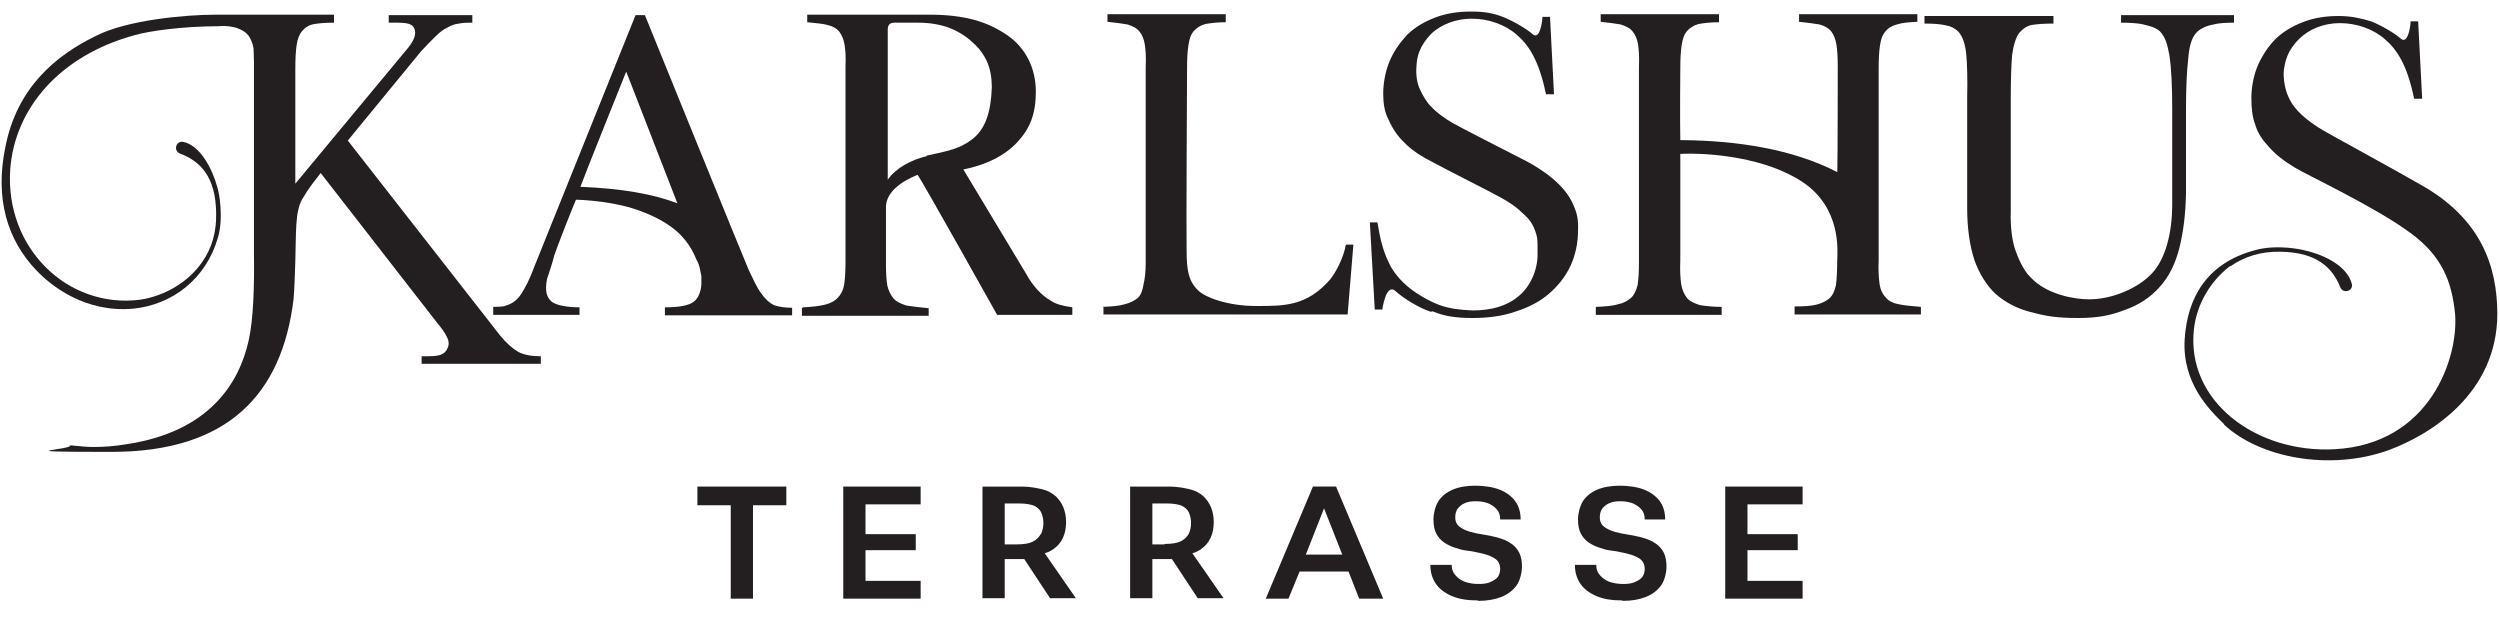
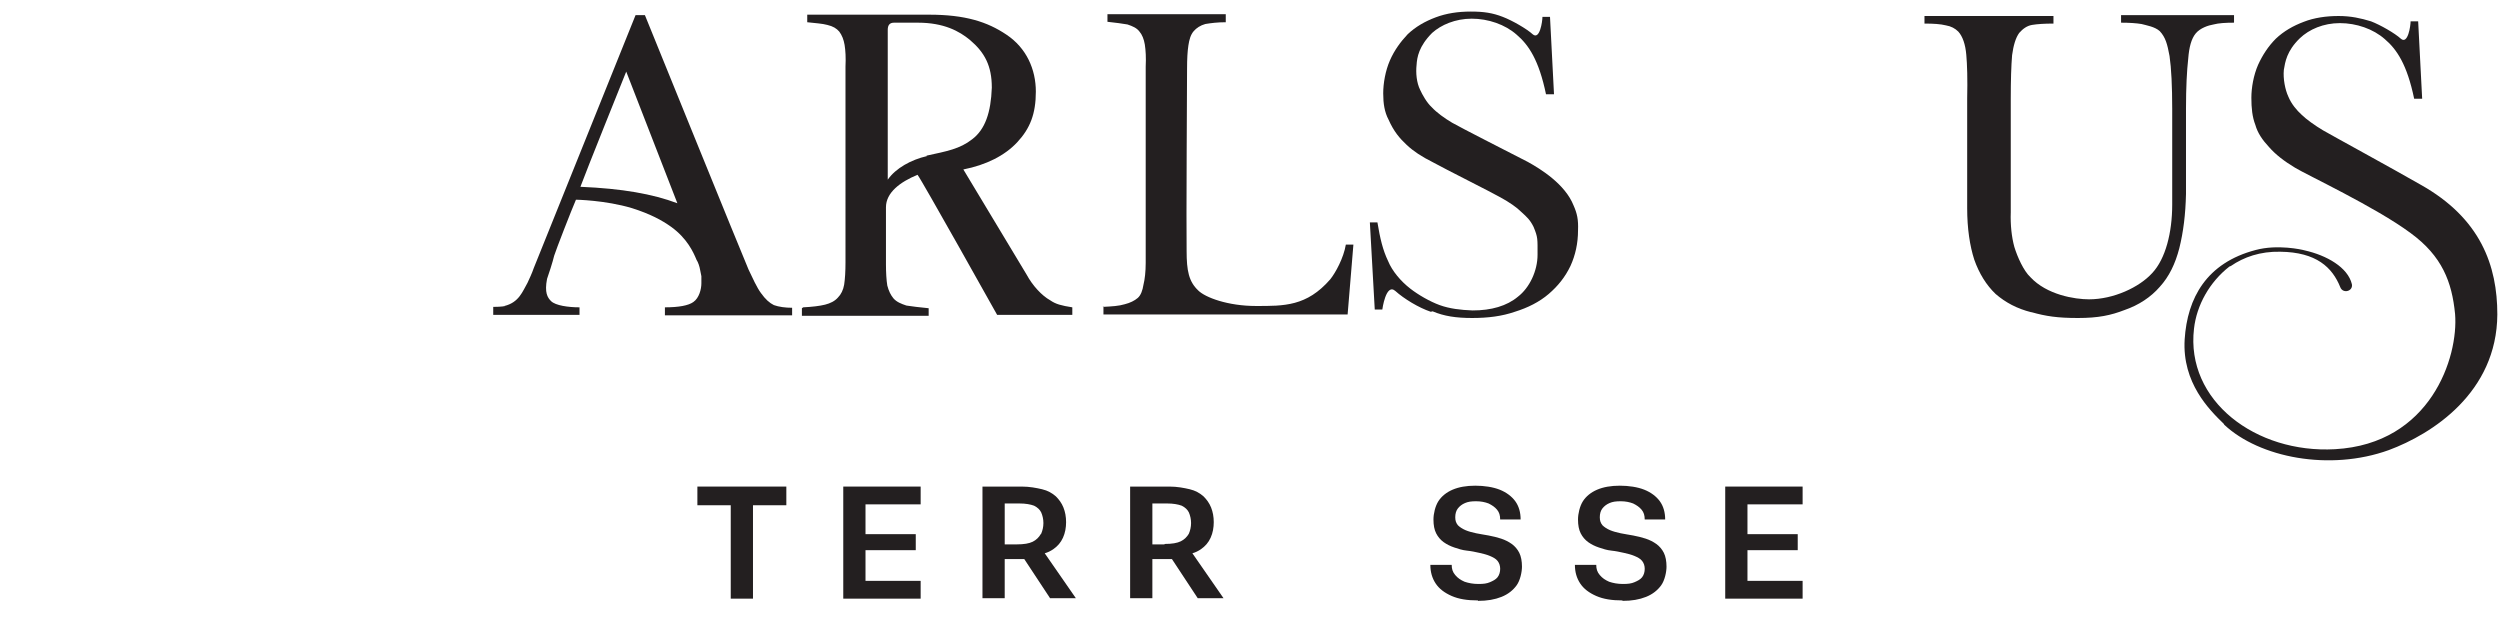
<svg xmlns="http://www.w3.org/2000/svg" id="uuid-9ab71ef0-6326-42ba-9b6d-2cae331a26eb" viewBox="0 0 562.1 139">
-   <path d="M15.6,100.1c3,.3,3.9.4,5.5.4,2.4,0,4.8-.2,7.2-.6,18.9-2.8,25.5-13.9,27.6-23.3,1.1-4.8,1.3-12.6,1.2-19.6V13.9c0-1.2-.1-2.5-.1-3.1-.2-1.2-.7-2.2-1.2-2.9-.7-.8-1.3-1.1-2.5-1.6-.7-.2-2.2-.6-4.2-.4-8.2,0-15.7,1.1-18.8,2C13.4,12.5,3.3,24.4,2.3,38.1c-1.2,17.7,12.9,31.3,29.1,29.3,5.5-.8,11-3.9,14.2-8.7,2-2.9,3.1-6.5,3-10.8-.1-8.2-3.6-11.7-8.2-13.4-1.5-.7-.8-2.9.8-2.6,3.8.8,6.5,6,7.6,10,.5,1.3,1.5,7.2.2,11.5-2.7,9.4-10.3,15.1-19,16-11.1,1-18.8-5.4-21.9-8.7C1.7,54-1.2,44.7,1.2,33.1,3.8,19.7,12.5,12.5,21.5,8.1c7-3.6,20.1-4.8,27-4.8h26.6v1.8c-1.8,0-3.2.1-4.4.3s-2,.7-2.7,1.5-1.1,1.8-1.3,3.2c-.2,1.3-.3,3.1-.3,5.5v25.7l25.4-30.6c1.1-1.4,2-3,1.3-4.4-.6-1.3-2.5-1.2-5.7-1.2v-1.7h18.8v1.7c-1.1,0-2.1,0-3,.2-.9.1-1.8.4-2.6.9-.9.4-1.8,1.1-2.7,2s-2,2-3.2,3.3l-16.5,20.1,34.3,43.9c1.4,1.7,2.8,2.9,4,3.6,1.3.7,3,1,5.1,1v1.7h-26.8v-1.7c2.3,0,3.2,0,4.2-.3,1-.4,1.4-.9,1.7-1.7.3-.7.2-1.6-.2-2.3-.4-.9-1.2-2-2.2-3.2l-26.2-33.7c-1.9,2.5-2.5,3.1-4.1,5.8-1.7,2.8-1.4,7.7-1.6,14-.1,2.9-.2,6.4-.4,8.6-2.6,21.3-14.7,34.3-40.9,34.3s-7.6-.4-9.4-1.6h0Z" style="fill: #231f20; stroke-width: 0px;" />
  <path d="M113.4,68.8c3.3-.8,4.1-3.3,5.2-5.2.4-.9,1-2.1,1.4-3.3L142.9,3.4h2.1s22.4,55.2,23.3,57.2c.9,1.9,1.9,4.1,2.8,5.3,1,1.4,1.9,2.2,2.9,2.7,1.1.4,2.6.6,4.1.6v1.7h-28.6v-1.8c3.1,0,5.3-.4,6.4-1.2,1.3-.9,1.8-2.9,1.8-4.2v-1.6l-.3-1.5c-.1-.6-.4-1.6-.8-2.2-.7-1.7-2.1-4.8-5.7-7.4-2.1-1.5-4.7-2.9-8.8-4.2-6-1.8-12.6-1.9-12.6-1.9-1,2.3-4.5,11.3-4.9,12.6-.3,1.3-1.3,4.4-1.6,5.2-.6,3.1.1,4.2.9,5,1,1,3.9,1.4,6.4,1.4v1.7h-19.4v-1.8c2,0,2.7-.2,2.7-.2ZM140.8,16.1s-9.3,23.1-10.3,25.9c9.4.4,16.2,1.6,21.8,3.7l-11.5-29.6h0Z" style="fill: #231f20; stroke-width: 0px;" />
  <path d="M180.6,69.1c2-.1,3.7-.3,4.9-.6,1.2-.3,2.2-.8,2.9-1.6.7-.7,1.2-1.7,1.4-2.9.2-1.3.3-3,.3-5V15c.1-2,0-3.7-.2-4.9-.2-1.2-.6-2.2-1.2-3-.6-.7-1.4-1.2-2.7-1.5-1.1-.3-2.7-.4-4.5-.6v-1.7h27.4c8.1,0,13.1,1.6,17.4,4.5,4.5,3,6.6,7.8,6.6,12.8s-1.3,8.3-4.2,11.4c-2.8,3-7,5.1-12.1,6.1l14.2,23.6c1.4,2.6,3.5,4.8,5.3,5.8,1.3.9,2.5,1.2,5,1.6v1.7h-16.9s-17-30.4-17.9-31.5c-3.9,1.6-7.1,4-7.1,7.3v12.9c0,1.7.1,3.5.3,4.7.3,1.2.8,2.2,1.4,2.9.7.8,1.7,1.2,2.9,1.6,1.3.2,2.9.4,5,.6v1.7h-28.5v-1.7h0ZM208.3,35c4.6-1,7.5-1.5,10.3-3.7,2.9-2.2,4.2-6,4.4-11.6,0-4.9-1.6-7.9-4.9-10.7-2.4-2-5.9-3.9-11.7-3.9h-5.4c-1,0-1.4.6-1.4,1.6v33.7c1.8-2.6,5.3-4.5,8.8-5.3h0Z" style="fill: #231f20; stroke-width: 0px;" />
  <path d="M247.9,69c2.1-.1,3.7-.2,5-.6,1.2-.3,2.2-.8,2.9-1.4s1.1-1.7,1.3-3c.3-1.2.5-2.9.5-4.9V15c.1-2.1,0-3.7-.2-5-.2-1.2-.6-2.2-1.2-2.9-.6-.8-1.5-1.2-2.7-1.6-1.1-.2-2.7-.4-4.5-.6v-1.7h26.6v1.8c-1.9,0-3.4.2-4.6.4-1.1.3-2,.9-2.6,1.6-.7.8-1,1.9-1.2,3.2s-.3,3-.3,5.2c0,0-.2,36.6-.1,41,0,4.5.5,6.9,2.6,8.9,1.6,1.6,6.7,3.5,13,3.5s11.4.1,16.7-6c1.2-1.5,3-4.8,3.5-7.8h1.7c0,.1-1.3,15.7-1.3,15.7h-54.9v-1.8h0Z" style="fill: #231f20; stroke-width: 0px;" />
  <path d="M321.7,70.1c-2.7-.9-6-2.9-8-4.7-2.1-1.8-2.9,4.2-2.9,4.2h-1.7l-1.1-19.6h1.7c.6,3.6,1.2,6.2,2.4,8.7.9,2.2,2.8,4.5,5,6.2,1.8,1.4,4.4,2.9,6.6,3.7,2.2.8,4.7,1.1,7.4,1.2,4.2,0,7.7-1,10.2-3.1,2.6-2,4.4-5.8,4.4-9.4s.1-3.9-.9-6.3c-.8-1.6-1.5-2.2-2.7-3.3-1.1-1.1-2.7-2.2-4.7-3.3-1.9-1.1-12.5-6.4-15.2-7.9-2.6-1.3-4.4-2.5-5.9-3.9-1.6-1.5-2.9-3-4.1-5.7-.9-1.7-1.2-3.6-1.2-5.9s.5-5.1,1.5-7.4c1-2.3,2.4-4.2,4-5.9,1.8-1.7,3.9-2.9,6.3-3.8,2.4-.9,5-1.3,7.9-1.3s4.9.3,7.2,1.2c2.1.8,5.4,2.7,6.7,3.9,1.6,1.4,2.2-2.9,2.2-3.9h1.7l.9,17.4h-1.8c-1.6-7.7-3.9-11.1-6.6-13.4-2.6-2.3-6.4-3.6-10.1-3.6s-6.9,1.4-8.9,3.2c-3,3-3.4,5.5-3.5,7.2-.2,1.8,0,4,.8,5.6.5,1.1,1.5,2.9,2.6,3.9,1.1,1.2,2.9,2.5,4.6,3.5,1.7,1,13.9,7.2,17,8.8,2.9,1.6,8.4,5,10.3,9.8.8,1.8,1.1,3.2,1,5.6,0,2.9-.6,5.6-1.7,8-1.2,2.5-2.8,4.5-4.9,6.3s-4.7,3.1-7.6,4c-2.9,1-6,1.4-9.6,1.4s-6.3-.4-8.9-1.5Z" style="fill: #231f20; stroke-width: 0px;" />
-   <path d="M358.9,69c2-.1,3.7-.2,4.9-.6,1.2-.2,2.2-.8,2.9-1.4s1.2-1.7,1.5-2.9c.2-1.3.3-3,.3-5V15c.1-2.1,0-3.7-.2-5-.2-1.2-.6-2.2-1.2-2.9-.6-.8-1.5-1.2-2.7-1.6-1.1-.2-2.7-.4-4.5-.6v-1.7h26.6v1.8c-1.9,0-3.5.2-4.6.4-1.1.3-2,.9-2.6,1.6-.7.8-1,1.9-1.2,3.2s-.3,3-.3,5.2c0,0-.1,11.6,0,16.1,12.8.1,25.2,2,35.3,7.2.1-3.5.1-23.8.1-23.8,0-2-.1-3.7-.3-4.9-.2-1.2-.6-2.2-1.2-3-.6-.7-1.5-1.2-2.6-1.5-1.2-.2-2.7-.4-4.6-.6v-1.7h26.6v1.7c-1.9.1-3.4.2-4.6.6-1.1.3-2,.8-2.6,1.6-.7.8-1,1.8-1.2,3.1s-.3,3.1-.3,5.4v42.8c-.1,2.2,0,4,.2,5.4.2,1.5.8,2.5,1.5,3.2.6.7,1.6,1.2,2.8,1.4,1.3.3,2.9.4,5,.6v1.7h-28.4v-1.8c2,0,3.7-.1,4.9-.4s2.2-.8,2.9-1.4c.8-.7,1.2-1.7,1.5-3,.2-1.2.3-4.5.3-6s1-11.2-7.7-17.1c-8.3-5.6-21-6.7-27.6-6.4v23.9c-.1,2.2,0,4,.2,5.4.2,1.3.7,2.3,1.3,3.1.7.8,1.7,1.2,2.9,1.6,1.2.2,2.9.4,4.9.4v1.8h-28.3v-1.8h0Z" style="fill: #231f20; stroke-width: 0px;" />
  <path d="M456.7,70.2c-3.2-.8-5.8-2.2-8-4.1-2.1-2-3.7-4.6-4.8-7.7-1-3.1-1.6-7-1.6-11.6v-24.6c.1-4.4,0-7.7-.2-9.9-.2-2.3-.8-4.1-1.8-5.2-.7-.7-1.6-1.2-2.8-1.4-1.2-.3-2.8-.4-4.8-.4v-1.7h29v1.7c-2,0-3.6.1-4.8.3s-2.1.9-2.9,1.8c-.8,1.1-1.3,2.8-1.6,5-.2,2.4-.3,5.6-.3,9.9v25.4c-.1,2.9.2,5.6.8,7.8.7,2.3,2.1,5.4,3.6,6.8,3.7,4,10,5,13.2,5,5.5,0,11.3-2.7,14.2-5.9,3-3.2,4.5-9.1,4.5-15.4v-21.5c0-5.1-.2-9.2-.6-11.9-.5-2.7-.9-4.2-2.2-5.6-1.1-1-3-1.3-4.1-1.6-1.2-.2-2.8-.3-4.6-.3v-1.7h25.4v1.7c-1.9,0-3.5.1-4.6.4-1.2.2-3,.8-4,2s-1.5,3.1-1.7,5.7c-.3,2.7-.5,6.4-.5,11.2v19.2c-.1,4.6-.6,8.6-1.5,12.2-.9,3.5-2.3,6.4-4.4,8.7-2,2.3-4.7,4.1-7.9,5.2-3.1,1.2-5.9,1.8-10.5,1.8s-7.2-.4-10.4-1.3h0Z" style="fill: #231f20; stroke-width: 0px;" />
  <path d="M500,95.3c-3.2-3.1-9.4-9.2-8.8-19,.6-9.3,4.9-17.2,16-20.1,4.9-1.3,10.3-.1,11,.1,4.9,1.1,9.7,3.8,10.6,7.6.3,1.6-2,2.2-2.6.7-1.8-4.5-5.4-7.9-13.5-8-4.5-.1-8.2,1.2-11.1,3.2,0,0-.1,0-.2.1h-.1c-4.5,3.5-7.4,8.7-8,14-1.9,16.2,13.9,28.1,31.7,27.1,21.5-1.2,27.8-20.7,27-30.4-.7-7.2-2.9-13-10-18.2-7.8-5.8-23.6-13.2-26-14.7-2.5-1.5-4.4-3-5.8-4.6-1.5-1.6-2.6-3.2-3.1-5-.7-1.8-.9-3.8-.9-6.1s.5-5.1,1.5-7.4c1-2.2,2.3-4.2,4-5.9,1.8-1.7,3.9-2.9,6.3-3.8,2.3-.9,5-1.3,7.8-1.3s5,.5,7.3,1.2c2.1.8,5.4,2.7,6.7,3.9,1.6,1.4,2.2-2.9,2.2-3.9h1.7l.9,17.4h-1.8c-1.6-7.7-3.9-11.1-6.6-13.4-2.6-2.3-6.4-3.6-10.1-3.6s-6.9,1.4-9,3.4c-3,2.9-3.3,5.4-3.6,7.1-.2,2,.3,4.5,1,6,.7,1.7,1.9,3.1,3,4.1,1,1,3.1,2.5,4.8,3.5,1.7,1,16,8.8,21.9,12.2,13.6,7.6,17.3,18.3,17.3,29.2-.1,17.6-14.7,26.9-24.4,30.5-13.3,4.8-29.1,1.7-37-5.7h0Z" style="fill: #231f20; stroke-width: 0px;" />
  <g>
-     <path d="M164.3,134.6v-21h-7.5v-4.2h20v4.2h-7.5v21h-5Z" style="fill: #231f20; stroke-width: 0px;" />
+     <path d="M164.3,134.6v-21h-7.5v-4.2h20v4.2h-7.5v21Z" style="fill: #231f20; stroke-width: 0px;" />
    <path d="M189.6,134.6v-25.2h17.4v4h-12.4v6.7h11.3v3.6h-11.3v6.9h12.4v4h-17.4,0Z" style="fill: #231f20; stroke-width: 0px;" />
    <path d="M234.9,124.4c.7-.2,1.3-.5,1.9-.9,1-.7,1.7-1.5,2.2-2.6.5-1.1.7-2.3.7-3.5s-.2-2.3-.6-3.3c-.4-1-1-1.8-1.7-2.5-.8-.7-1.8-1.3-3.1-1.6s-2.8-.6-4.6-.6h-8.8v25.1h5v-8.8h3.2c.4,0,.8,0,1.2,0l5.8,8.8h0s5.8,0,5.8,0l-7-10.1ZM234,120.1c-.4.7-1,1.3-1.8,1.7s-2,.6-3.6.6h-2.7v-9.2h3.3c1.4,0,2.5.2,3.3.5.8.4,1.3.9,1.6,1.5.3.7.5,1.5.5,2.4s-.2,1.7-.5,2.4Z" style="fill: #231f20; stroke-width: 0px;" />
    <path d="M268.1,124.4c.7-.2,1.3-.5,1.9-.9,1-.7,1.7-1.5,2.2-2.6.5-1.1.7-2.3.7-3.5s-.2-2.3-.6-3.3-1-1.8-1.7-2.5c-.8-.7-1.8-1.3-3.1-1.6s-2.8-.6-4.6-.6h-8.8v25.1h5v-8.8h3.2c.4,0,.8,0,1.2,0l5.8,8.8h0s5.8,0,5.8,0l-7-10.1ZM261.8,122.4h-2.7v-9.2h3.3c1.4,0,2.5.2,3.3.5.8.4,1.3.9,1.6,1.5.3.7.5,1.5.5,2.4s-.2,1.7-.5,2.4c-.4.7-1,1.3-1.8,1.7-.8.4-2,.6-3.6.6Z" style="fill: #231f20; stroke-width: 0px;" />
-     <path d="M300.4,109.4h-5.2l-10.6,25.2h5.1l2.5-6.1h11l2.4,6.1h5.4l-10.6-25.2ZM293.6,124.7l4.1-10.4,4.1,10.4h-8.2Z" style="fill: #231f20; stroke-width: 0px;" />
    <path d="M332.3,135c-2.4,0-4.3-.3-5.9-1-1.6-.7-2.8-1.6-3.6-2.8-.8-1.2-1.2-2.6-1.2-4.2h4.8c0,.9.2,1.6.8,2.3s1.2,1.1,2.1,1.5c.9.3,1.9.5,3.1.5s1.9-.1,2.6-.4,1.3-.6,1.7-1.1.6-1.2.6-1.9-.2-1.3-.6-1.8-1-.8-1.7-1.1-1.5-.5-2.4-.7-1.8-.4-2.8-.5-1.9-.4-2.8-.7-1.7-.7-2.4-1.2-1.3-1.2-1.7-2-.6-1.8-.6-3.1.4-3,1.1-4.1,1.8-2,3.2-2.6,3.1-.9,5.1-.9,4,.3,5.5.9c1.5.6,2.7,1.5,3.5,2.6s1.2,2.5,1.2,4.1h-4.6c0-.9-.2-1.6-.7-2.2-.5-.6-1.1-1-1.9-1.4-.8-.3-1.7-.5-2.8-.5s-1.8.1-2.5.4-1.2.7-1.6,1.2c-.4.5-.6,1.2-.6,2s.2,1.3.6,1.8c.4.4,1,.8,1.7,1.1.7.3,1.5.5,2.4.7s1.8.3,2.8.5,1.9.4,2.8.7,1.7.7,2.4,1.2c.7.5,1.3,1.2,1.7,2s.6,1.9.6,3.1-.4,3.1-1.2,4.2-1.9,2-3.4,2.6c-1.5.6-3.2.9-5.3.9h0Z" style="fill: #231f20; stroke-width: 0px;" />
    <path d="M364.8,135c-2.4,0-4.3-.3-5.9-1-1.6-.7-2.8-1.6-3.6-2.8-.8-1.2-1.2-2.6-1.2-4.2h4.8c0,.9.2,1.6.8,2.3s1.2,1.1,2.1,1.5c.9.3,1.9.5,3.1.5s1.9-.1,2.6-.4,1.3-.6,1.7-1.1.6-1.2.6-1.9-.2-1.3-.6-1.8-1-.8-1.7-1.1-1.5-.5-2.4-.7-1.8-.4-2.8-.5-1.9-.4-2.8-.7-1.7-.7-2.4-1.2-1.3-1.2-1.7-2-.6-1.8-.6-3.1.4-3,1.1-4.1,1.8-2,3.2-2.6,3.1-.9,5.1-.9,4,.3,5.5.9c1.5.6,2.7,1.5,3.5,2.6s1.2,2.5,1.2,4.1h-4.6c0-.9-.2-1.6-.7-2.2-.5-.6-1.1-1-1.9-1.4-.8-.3-1.7-.5-2.8-.5s-1.8.1-2.5.4-1.2.7-1.6,1.2c-.4.5-.6,1.2-.6,2s.2,1.3.6,1.8c.4.4,1,.8,1.7,1.1.7.3,1.5.5,2.4.7s1.8.3,2.8.5,1.9.4,2.8.7,1.7.7,2.4,1.2c.7.5,1.3,1.2,1.7,2s.6,1.9.6,3.1-.4,3.1-1.2,4.2-1.9,2-3.4,2.6c-1.5.6-3.2.9-5.3.9h0Z" style="fill: #231f20; stroke-width: 0px;" />
    <path d="M387.9,134.6v-25.2h17.4v4h-12.4v6.7h11.3v3.6h-11.3v6.9h12.4v4h-17.4Z" style="fill: #231f20; stroke-width: 0px;" />
  </g>
</svg>